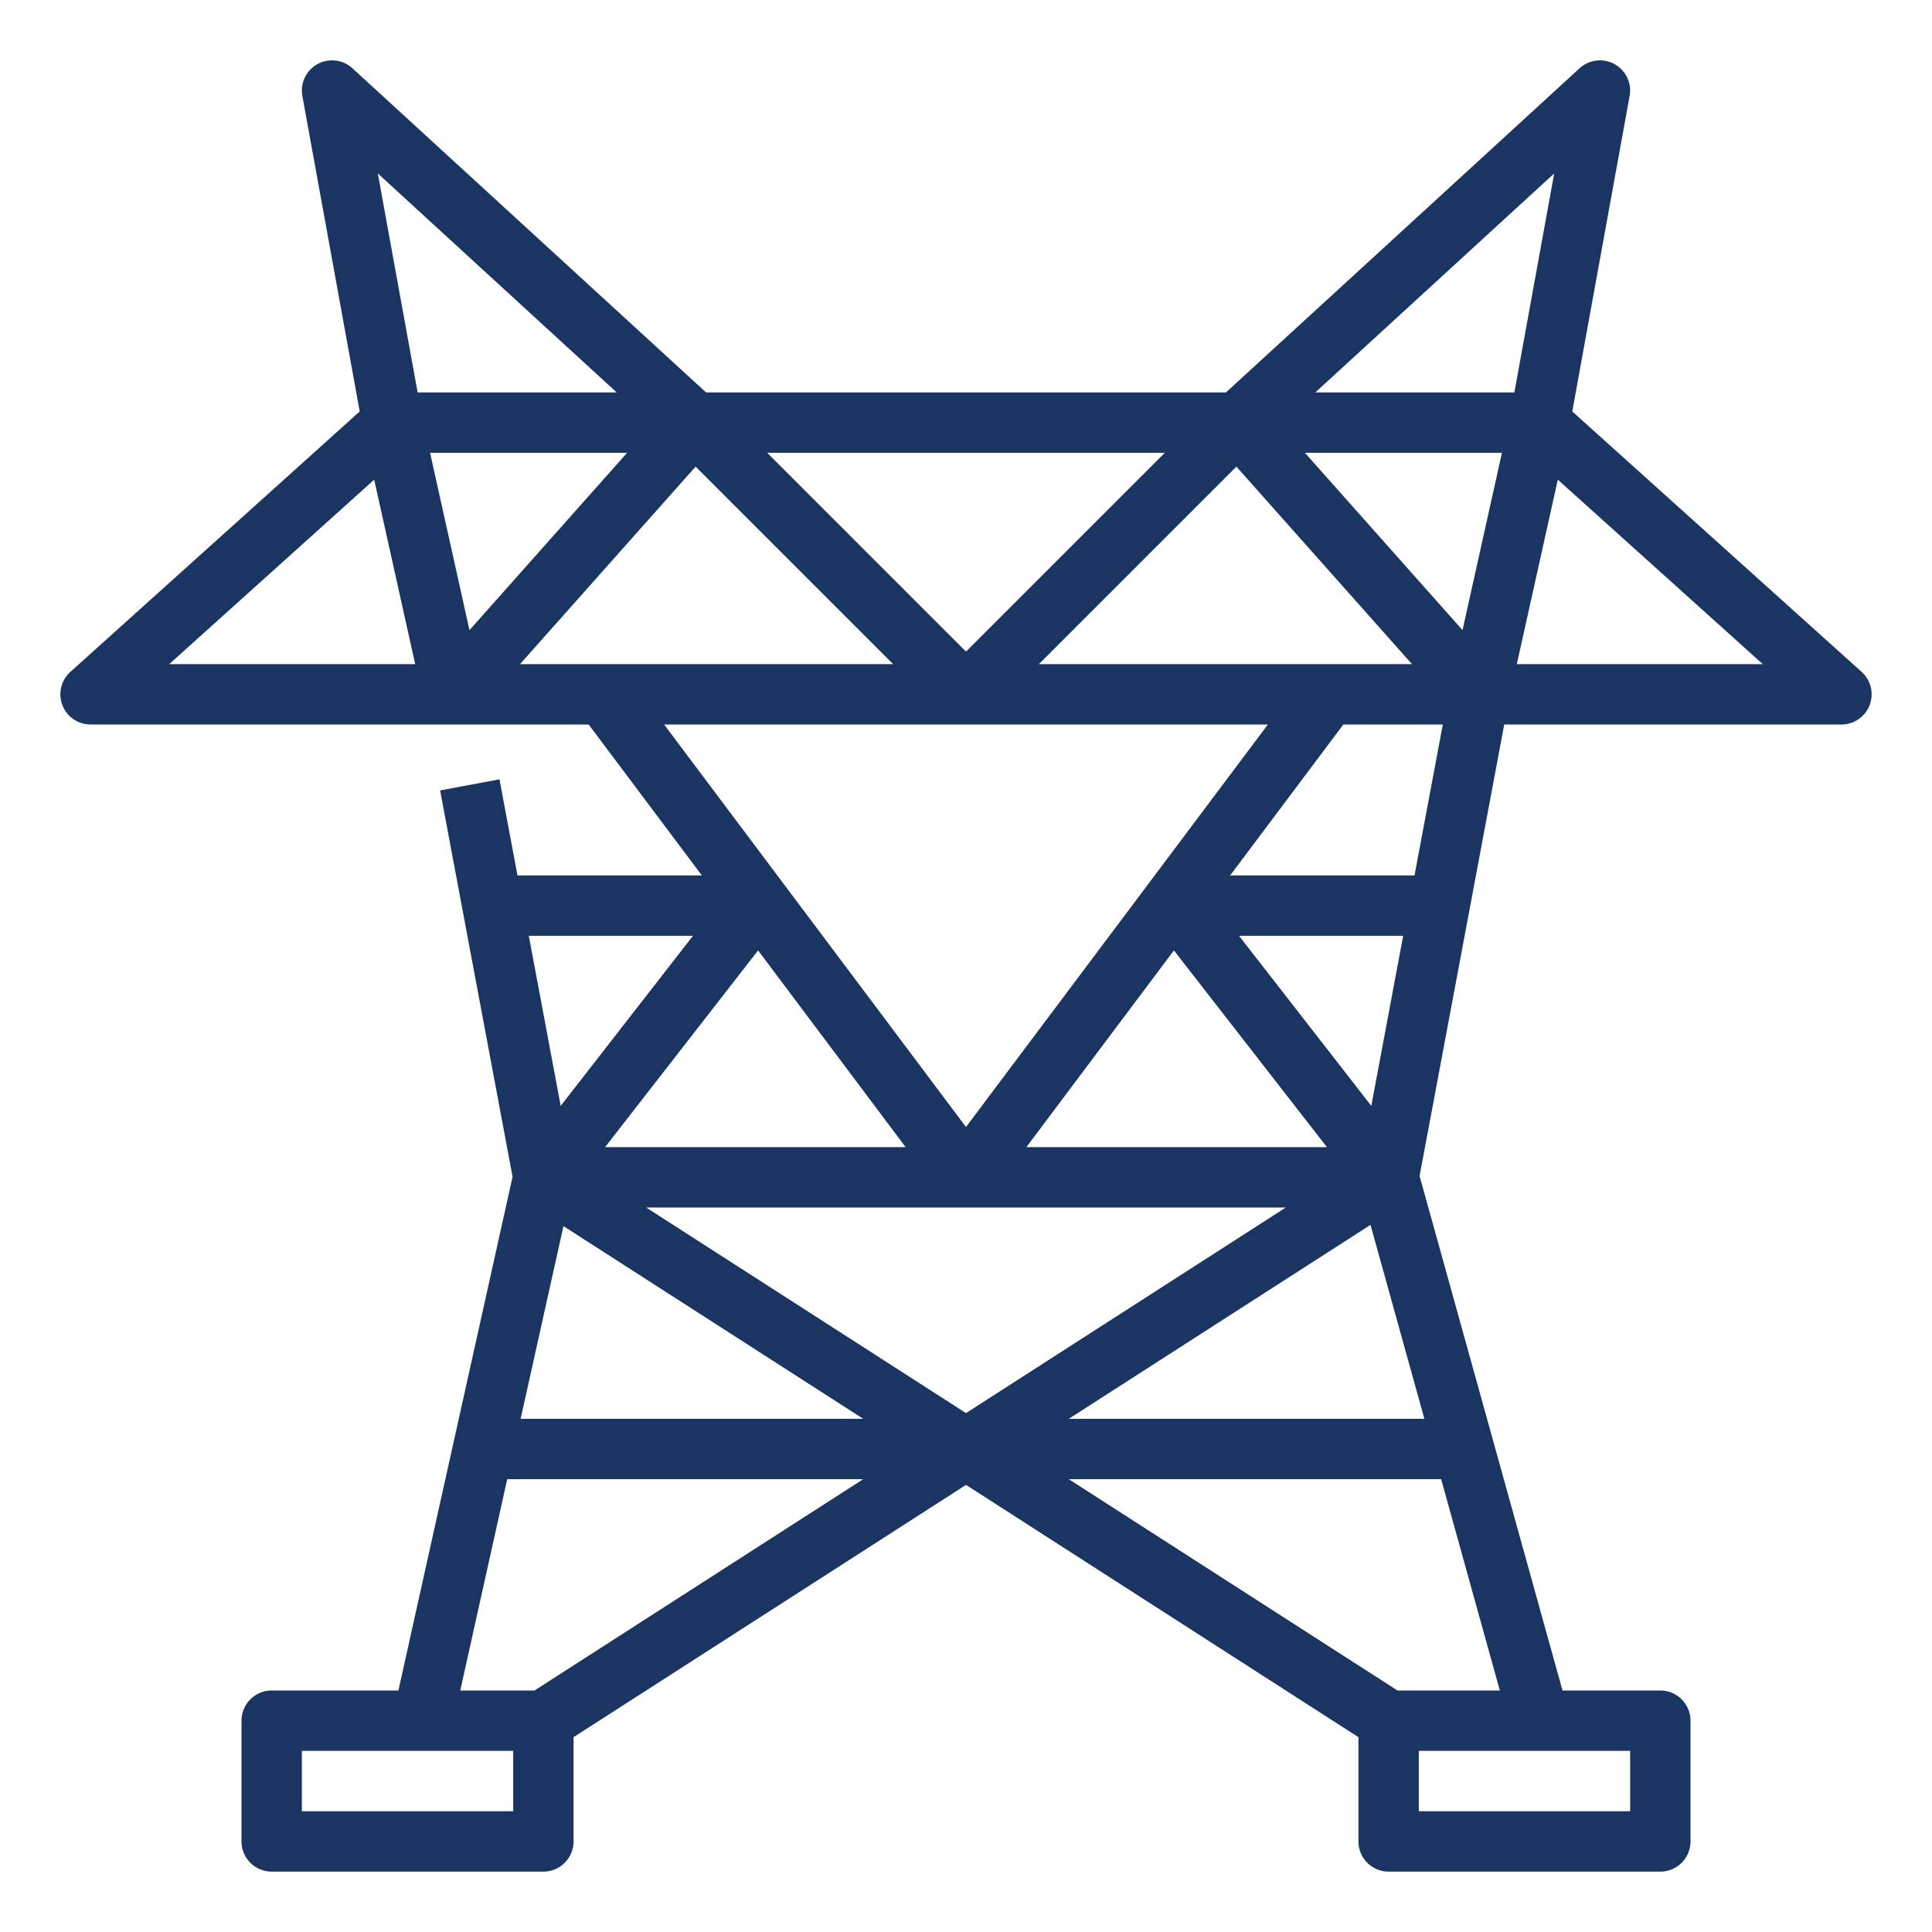
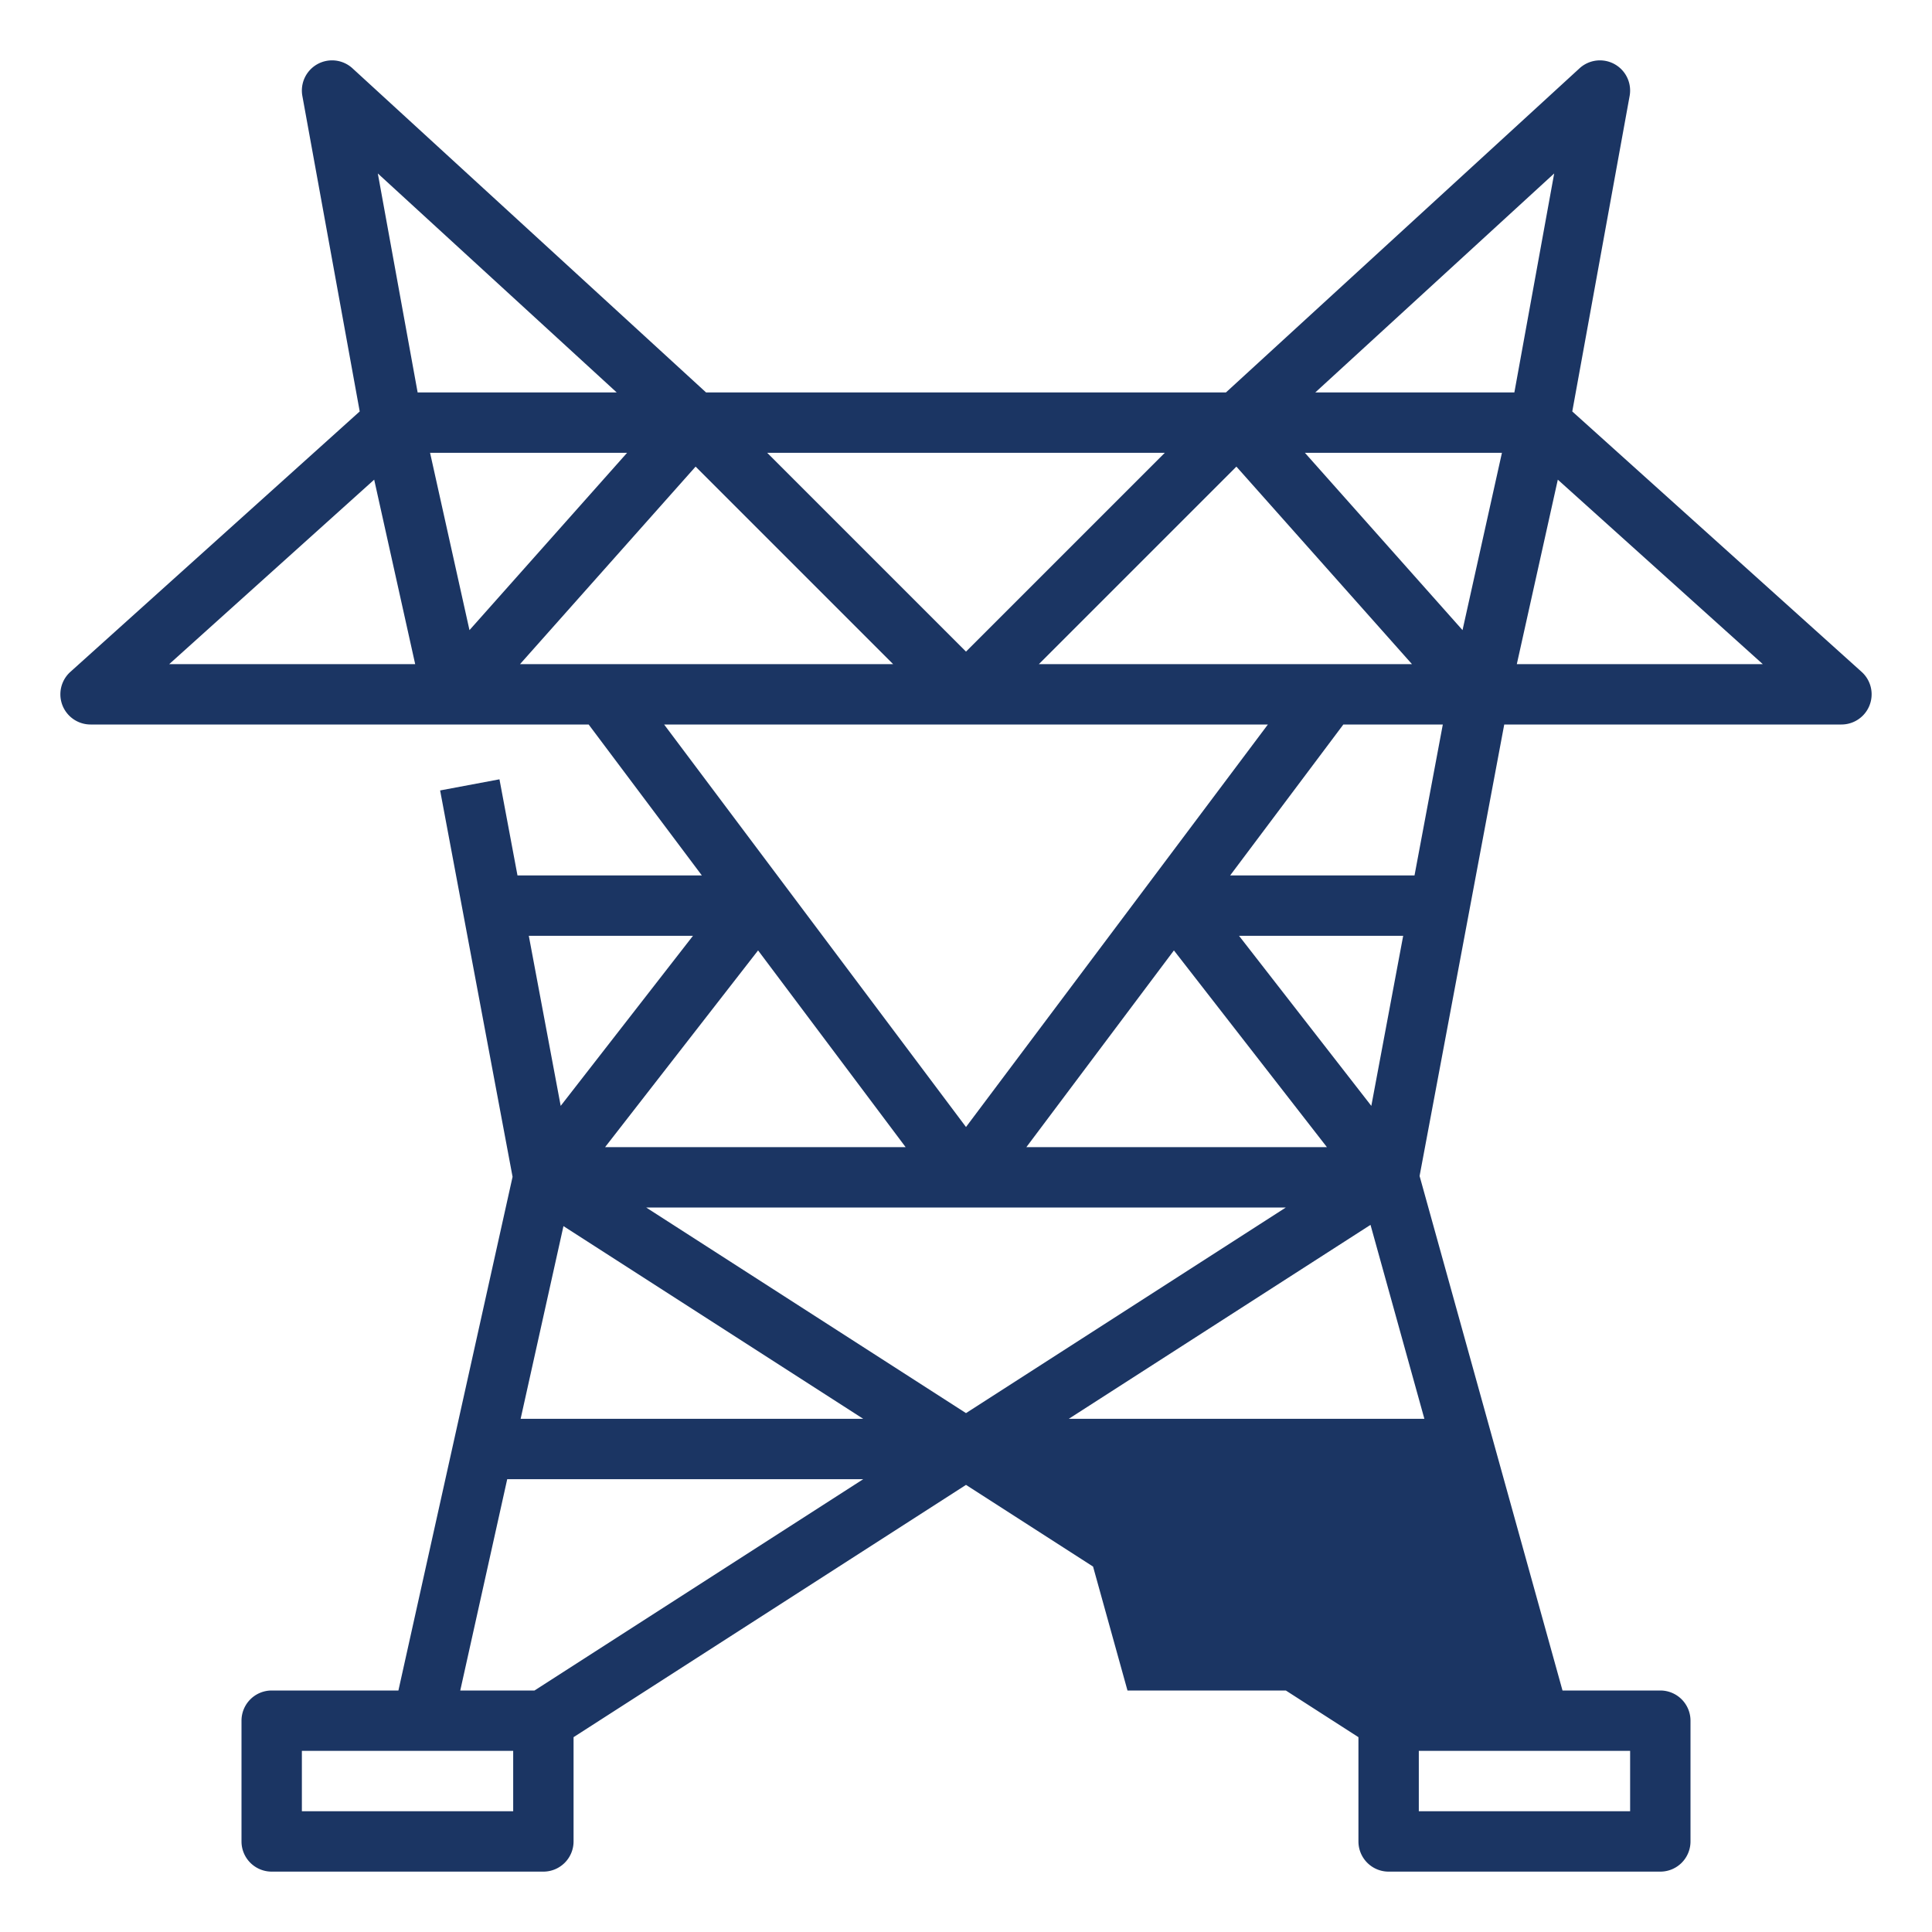
<svg xmlns="http://www.w3.org/2000/svg" height="100px" width="100px" fill="#1b3563" viewBox="0 0 512 512" x="0px" y="0px">
  <title>electricity icon</title>
  <desc>electricity icon for website, application, printing, document, poster design, etc.</desc>
  <g>
-     <path d="M493.352,178.054,416.669,109.04l15.2-83.609A8,8,0,0,0,418.594,18.1L324.888,104H187.112L93.406,18.1a8,8,0,0,0-13.277,7.328l15.2,83.609L18.648,178.054A8,8,0,0,0,24,192H156l30,40H137.139l-4.776-25.474-15.726,2.948,19.2,102.389L105.583,448H72a8,8,0,0,0-8,8v32a8,8,0,0,0,8,8h72a8,8,0,0,0,8-8V460.368L256,393.51l104,66.858V488a8,8,0,0,0,8,8h72a8,8,0,0,0,8-8V456a8,8,0,0,0-8-8H414.081L376.205,311.648,398.639,192H488a8,8,0,0,0,5.352-13.946ZM374.861,232H326l30-40h26.361ZM311.1,251.87,351.643,304H272ZM340.761,320,256,374.49,171.239,320Zm-191.439,4.932L228.761,376H137.973ZM363.2,324.6,377.475,376H283.239Zm.214-31.53L328.357,248h43.5ZM184.343,123.656,236.687,176H137.815Zm-59.927,43.335L113.973,120h52.212ZM374.185,176H275.313l52.344-52.344Zm13.4-9.009L345.815,120h52.212ZM411.875,45.967,401.323,104H348.566ZM308.687,120,256,172.687,203.313,120ZM163.434,104H110.677L100.125,45.967Zm-64.27,23.115L110.027,176H44.848ZM336,192,256,298.667,176,192ZM240,304H160.357L200.9,251.87Zm-56.357-56-35.054,45.068L140.139,248ZM134.418,392h94.343L141.65,448H121.973ZM136,480H80V464h56Zm296,0H376V464h56Zm-61.65-32-87.111-56h98.68l15.556,56Zm31.623-272,10.863-48.885L467.152,176Z" />
+     <path d="M493.352,178.054,416.669,109.04l15.2-83.609A8,8,0,0,0,418.594,18.1L324.888,104H187.112L93.406,18.1a8,8,0,0,0-13.277,7.328l15.2,83.609L18.648,178.054A8,8,0,0,0,24,192H156l30,40H137.139l-4.776-25.474-15.726,2.948,19.2,102.389L105.583,448H72a8,8,0,0,0-8,8v32a8,8,0,0,0,8,8h72a8,8,0,0,0,8-8V460.368L256,393.51l104,66.858V488a8,8,0,0,0,8,8h72a8,8,0,0,0,8-8V456a8,8,0,0,0-8-8H414.081L376.205,311.648,398.639,192H488a8,8,0,0,0,5.352-13.946ZM374.861,232H326l30-40h26.361ZM311.1,251.87,351.643,304H272ZM340.761,320,256,374.49,171.239,320Zm-191.439,4.932L228.761,376H137.973ZM363.2,324.6,377.475,376H283.239Zm.214-31.53L328.357,248h43.5ZM184.343,123.656,236.687,176H137.815Zm-59.927,43.335L113.973,120h52.212ZM374.185,176H275.313l52.344-52.344Zm13.4-9.009L345.815,120h52.212ZM411.875,45.967,401.323,104H348.566ZM308.687,120,256,172.687,203.313,120ZM163.434,104H110.677L100.125,45.967Zm-64.27,23.115L110.027,176H44.848ZM336,192,256,298.667,176,192ZM240,304H160.357L200.9,251.87Zm-56.357-56-35.054,45.068L140.139,248ZM134.418,392h94.343L141.65,448H121.973ZM136,480H80V464h56Zm296,0H376V464h56Zm-61.65-32-87.111-56l15.556,56Zm31.623-272,10.863-48.885L467.152,176Z" />
  </g>
</svg>